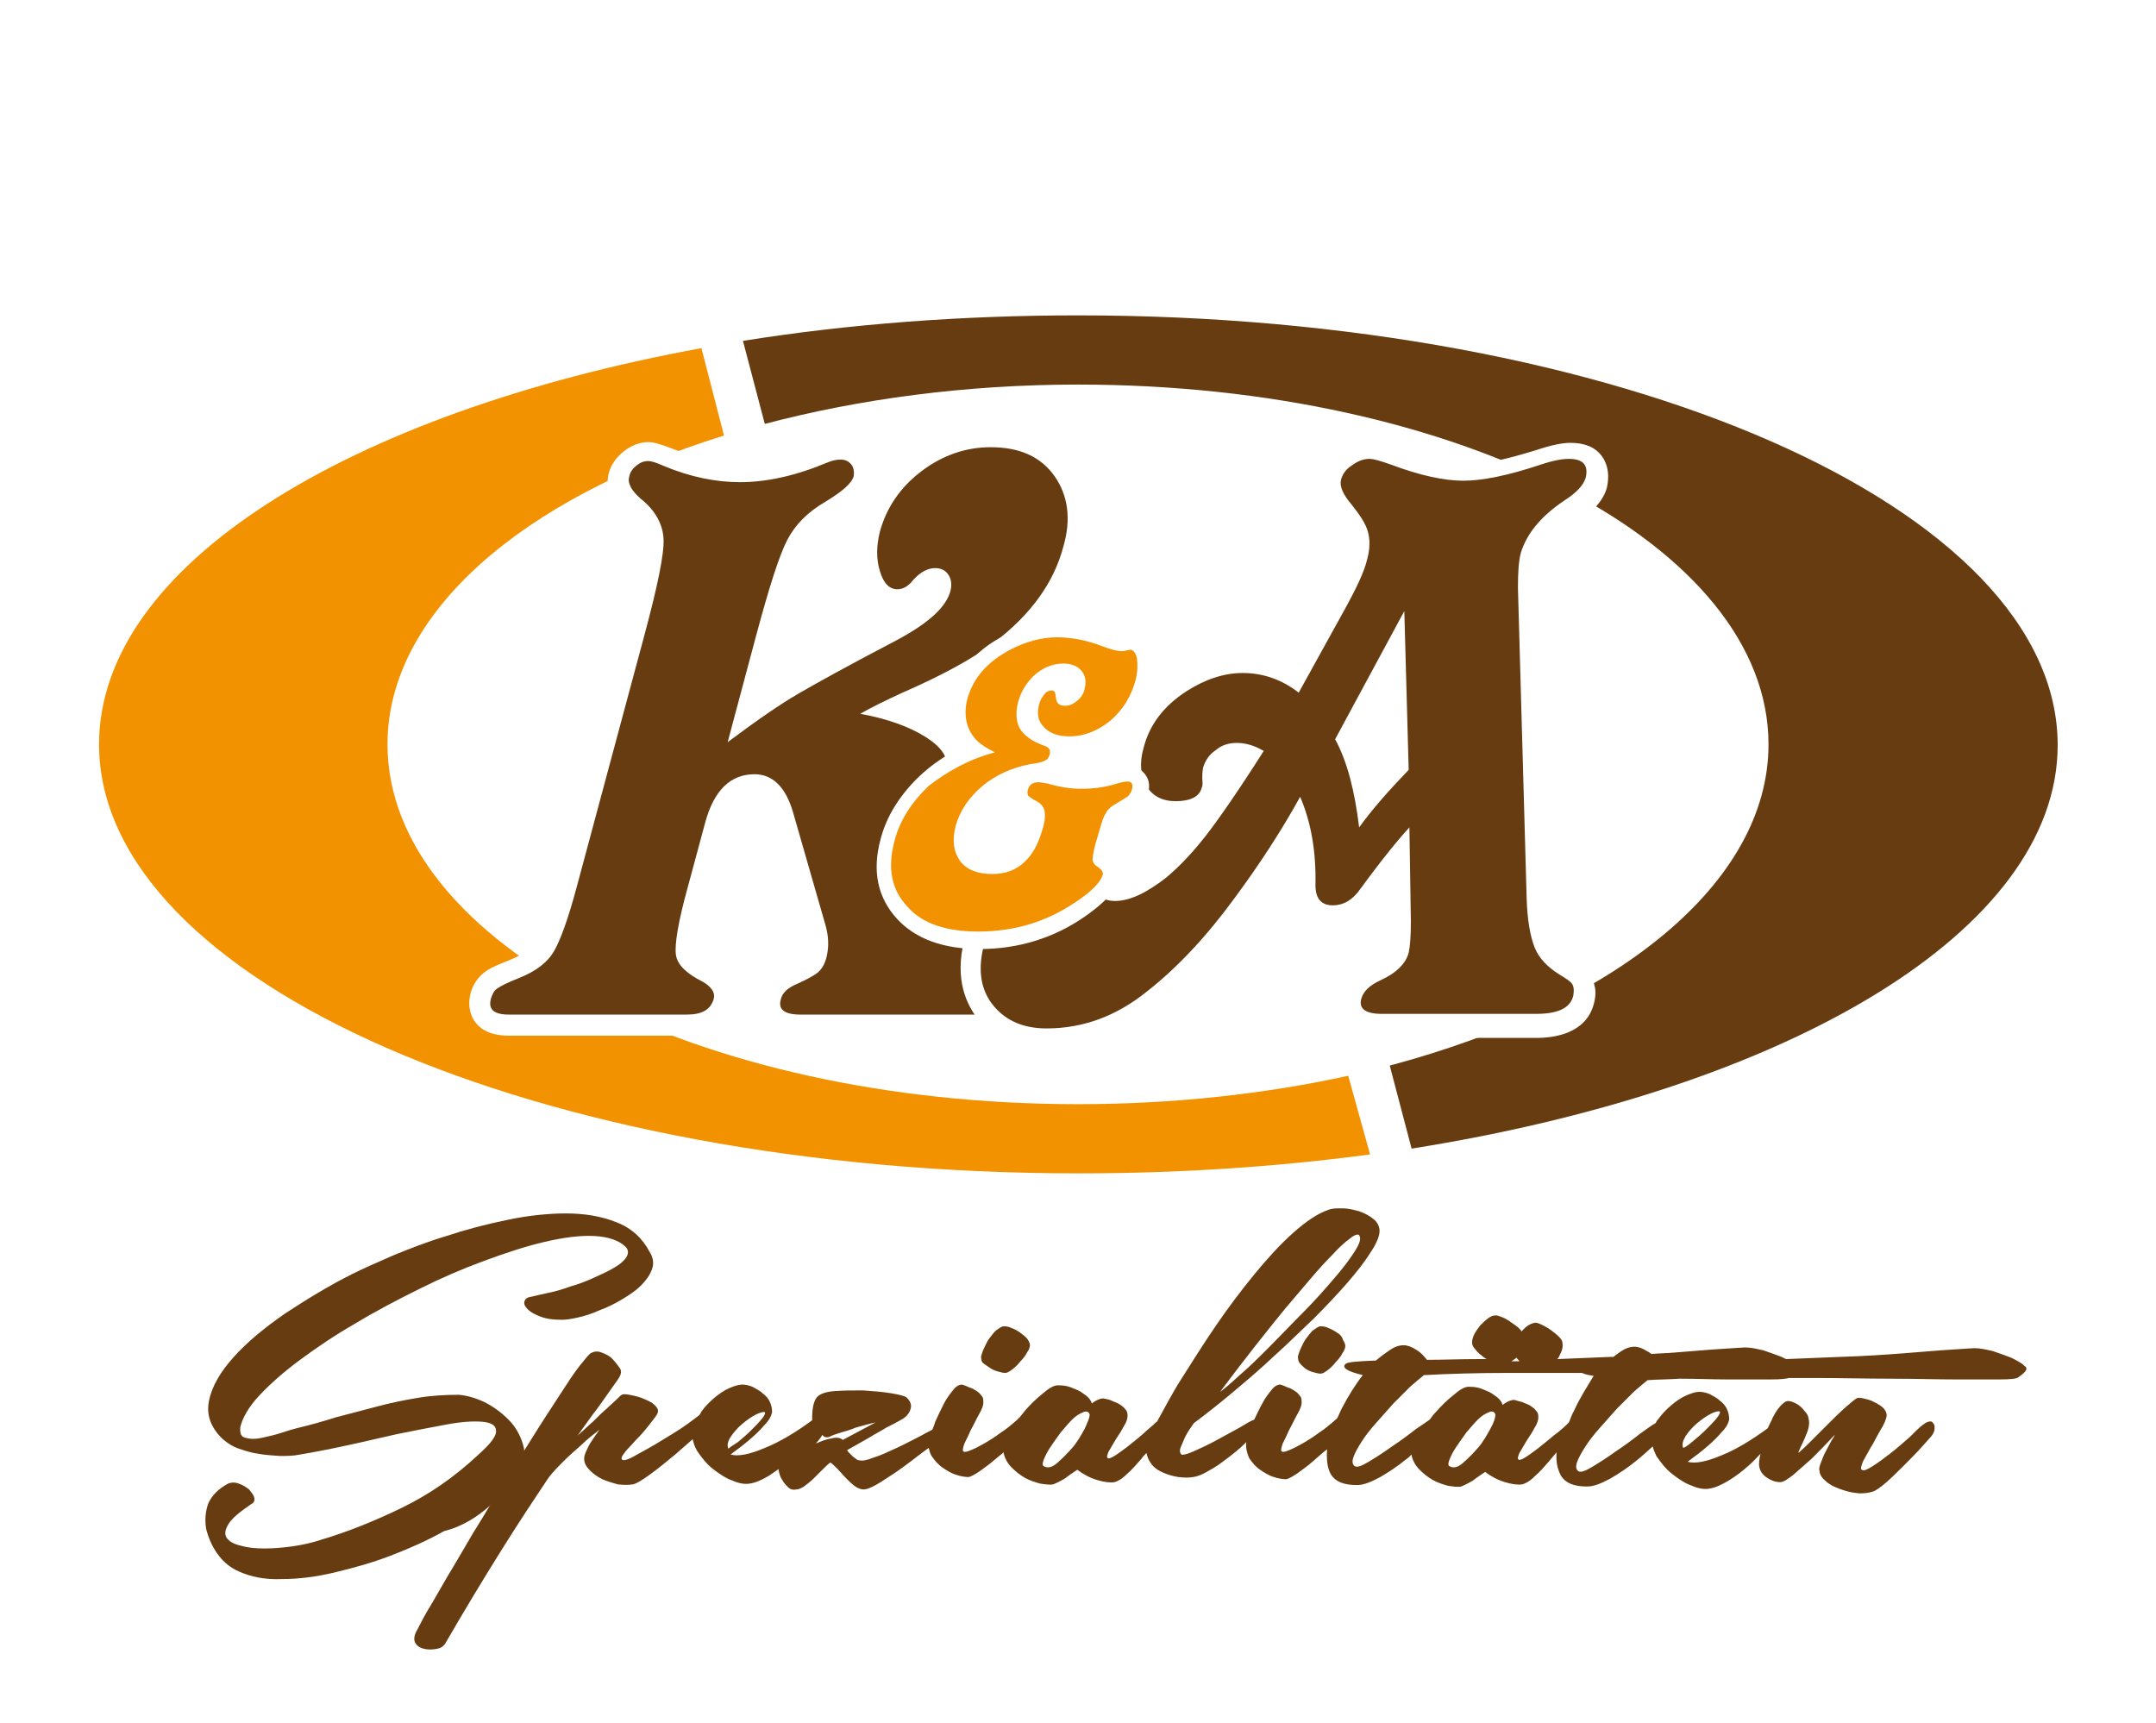
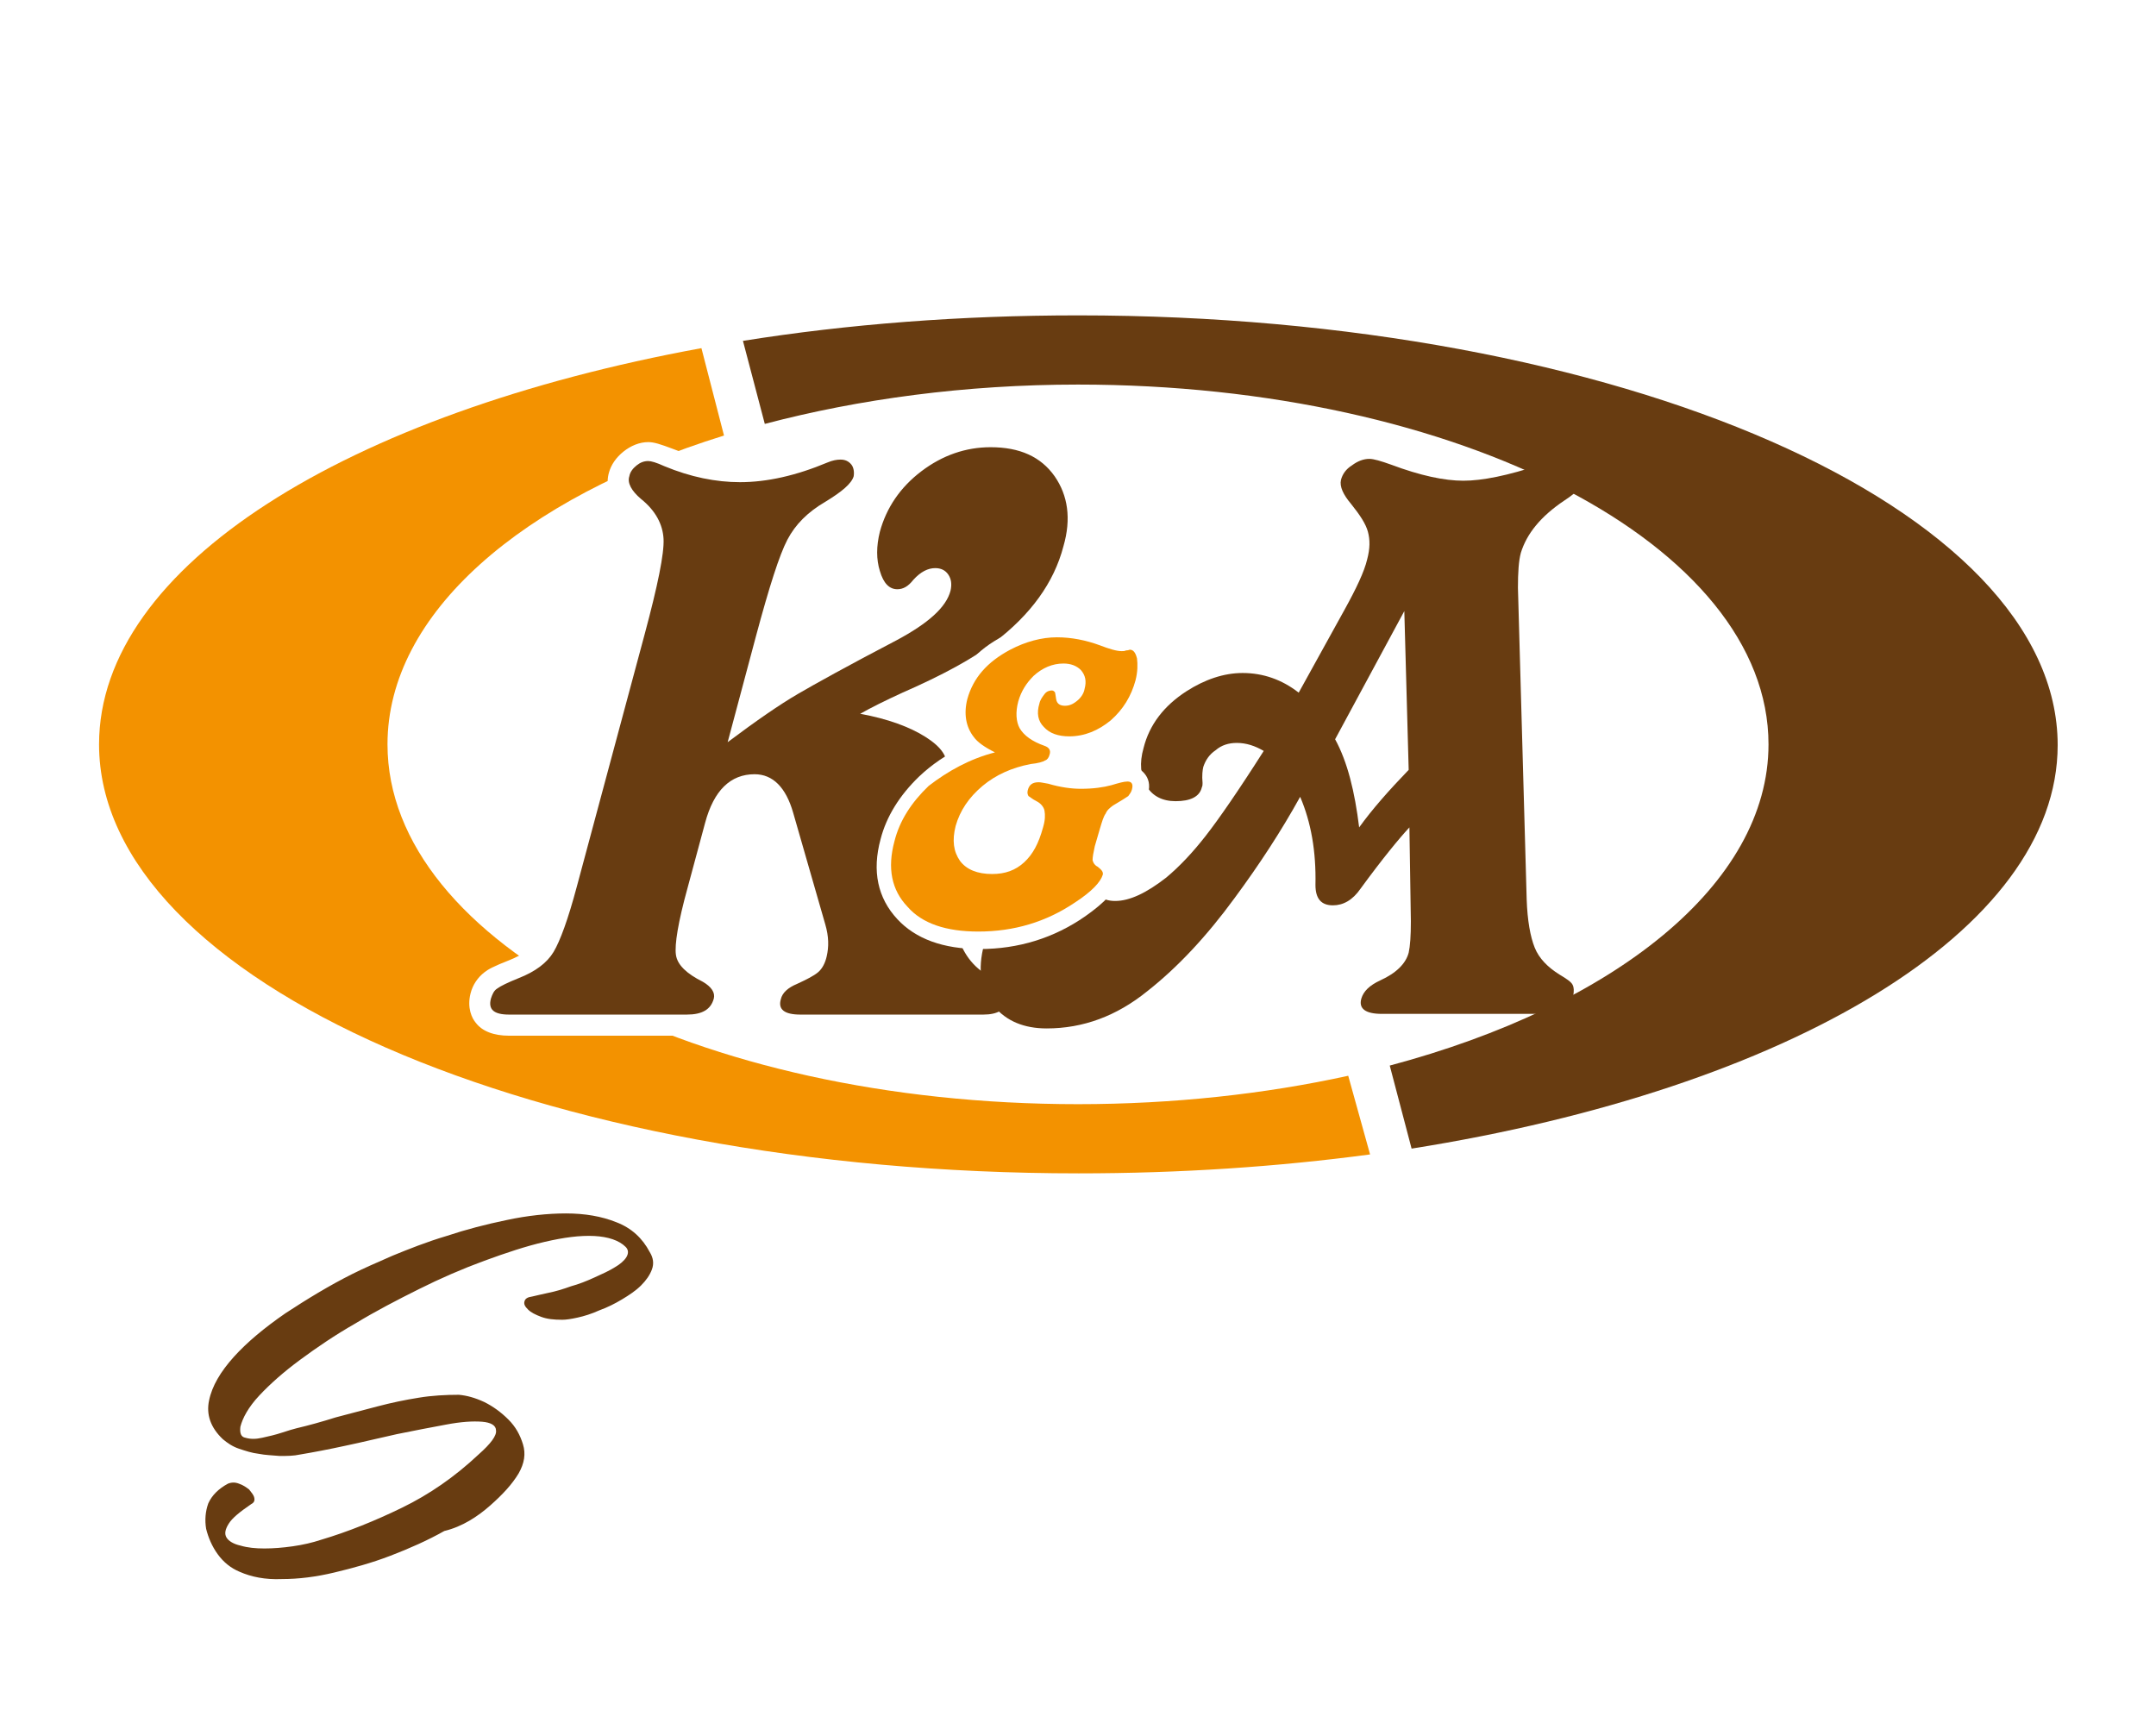
<svg xmlns="http://www.w3.org/2000/svg" version="1.1" id="Ebene_1" x="0px" y="0px" viewBox="0 0 296 236.6" style="enable-background:new 0 0 296 236.6;" xml:space="preserve">
  <style type="text/css">
	.st0{fill:#FFFFFF;}
	.st1{fill:#683C11;}
	.st2{fill:#F39200;}
</style>
-   <rect class="st0" width="296" height="236.6" />
  <g>
    <path class="st1" d="M148,43.3c-16.1,0-31.6,1.2-46,3.5l3,11.4c12.9-3.4,27.5-5.4,43-5.4c52.4,0,94.8,22.1,94.8,49.4   c0,19.2-21.2,35.9-52,44.1l3,11.4c51.7-8.2,88.7-29.9,88.7-55.4C282.5,69.7,222.3,43.3,148,43.3" />
    <path class="st2" d="M185.1,147.7c-11.4,2.5-24,3.9-37.1,3.9c-52.4,0-94.8-22.1-94.8-49.4c0-18,18.5-33.8,46.2-42.4l-3.1-12   c-48.6,8.9-82.7,29.9-82.7,54.4c0,32.5,60.2,58.9,134.5,58.9c13.9,0,27.3-0.9,40-2.6L185.1,147.7z" />
-     <path class="st0" d="M109.8,142.2c-0.8,0-3.3,0-4.8-1.9c-0.5-0.6-1.2-1.9-0.7-3.8c0.3-1.2,1.3-2.9,3.9-4c1.4-0.6,1.9-1,2.1-1.1   c0.1-0.1,0.3-0.3,0.4-0.8c0.2-0.8,0.1-1.7-0.2-2.9l-4.4-15.3c-0.9-3.3-2.1-3.3-2.6-3.3c-0.8,0-2.8,0-4,4.6l-2.4,8.9   c-1.7,6.2-1.5,7.7-1.5,8c0,0.2,0.5,0.8,2.2,1.7l0.1,0c0.9,0.5,3.7,2.3,2.9,5.6c-0.3,1.3-1.7,4.3-6.5,4.3H69.9   c-2.1,0-3.7-0.6-4.6-1.8c-0.5-0.6-1.2-2-0.7-4c0.3-1.2,1-2.2,1.9-2.9c0.5-0.4,1.2-0.8,3.5-1.7c1.7-0.7,2.9-1.5,3.5-2.4   c0.4-0.7,1.4-2.7,2.9-8.2l9.3-34.6c2.3-8.5,2.6-11.4,2.5-12.3c0-1.2-0.7-2.3-2.1-3.4c-2.8-2.3-2.9-4.6-2.5-6c0.3-1.1,1-2.1,2-2.9   c1-0.8,2.2-1.3,3.4-1.3c0.8,0,1.7,0.3,3.3,0.9c3.3,1.3,6.4,2,9.3,2c3.3,0,7-0.8,10.9-2.5l0.1,0c1-0.4,1.9-0.6,2.8-0.6   c1.5,0,2.8,0.6,3.7,1.8c0.9,1.1,1.2,2.6,0.8,4c-0.5,1.8-2.1,3.4-5.2,5.2c-1.9,1.1-3.3,2.4-4.1,4.1c-0.7,1.3-1.9,4.6-4.1,12.6   l-1.9,7c1.3-0.9,2.4-1.6,3.4-2.2c2.4-1.5,6.9-3.9,13.7-7.5c1.2-0.7,2.2-1.3,3-1.8c-0.6,0.2-1.1,0.3-1.5,0.3c-1.1,0-3.9-0.4-5.1-4.5   c-0.6-2.1-0.6-4.5,0-6.9c1.1-3.9,3.3-7.2,6.7-9.8c3.4-2.6,7.2-3.9,11.2-3.9c4.9,0,8.6,1.8,11.1,5.2c2.4,3.3,2.9,7.3,1.7,12   c-1.5,5.6-5,10.6-10.5,14.7c-2.9,2.2-7,4.5-12.3,6.8c1,0.4,1.8,0.9,2.6,1.4c4.2,2.7,4.5,5.4,4,7.3c-0.2,0.9-0.8,1.9-1.7,2.9   c-0.5,0.6-0.8,1.2-1,1.8c-0.2,0.8-0.2,1.6,0.1,2.6l4.2,14.3c0.6,1.9,1.6,3.2,3.3,4.1l0.1,0c1.5,0.8,2.4,1.5,2.9,2.2   c0.8,1.1,1,2.5,0.6,3.9c-0.3,1.3-1.6,4.2-6.2,4.2H109.8z" />
+     <path class="st0" d="M109.8,142.2c-0.8,0-3.3,0-4.8-1.9c-0.5-0.6-1.2-1.9-0.7-3.8c0.3-1.2,1.3-2.9,3.9-4c1.4-0.6,1.9-1,2.1-1.1   c0.1-0.1,0.3-0.3,0.4-0.8c0.2-0.8,0.1-1.7-0.2-2.9l-4.4-15.3c-0.9-3.3-2.1-3.3-2.6-3.3c-0.8,0-2.8,0-4,4.6l-2.4,8.9   c-1.7,6.2-1.5,7.7-1.5,8c0,0.2,0.5,0.8,2.2,1.7l0.1,0c0.9,0.5,3.7,2.3,2.9,5.6c-0.3,1.3-1.7,4.3-6.5,4.3H69.9   c-2.1,0-3.7-0.6-4.6-1.8c-0.5-0.6-1.2-2-0.7-4c0.3-1.2,1-2.2,1.9-2.9c0.5-0.4,1.2-0.8,3.5-1.7c1.7-0.7,2.9-1.5,3.5-2.4   c0.4-0.7,1.4-2.7,2.9-8.2l9.3-34.6c2.3-8.5,2.6-11.4,2.5-12.3c0-1.2-0.7-2.3-2.1-3.4c-2.8-2.3-2.9-4.6-2.5-6c0.3-1.1,1-2.1,2-2.9   c1-0.8,2.2-1.3,3.4-1.3c0.8,0,1.7,0.3,3.3,0.9c3.3,1.3,6.4,2,9.3,2c3.3,0,7-0.8,10.9-2.5l0.1,0c1-0.4,1.9-0.6,2.8-0.6   c1.5,0,2.8,0.6,3.7,1.8c0.9,1.1,1.2,2.6,0.8,4c-1.9,1.1-3.3,2.4-4.1,4.1c-0.7,1.3-1.9,4.6-4.1,12.6   l-1.9,7c1.3-0.9,2.4-1.6,3.4-2.2c2.4-1.5,6.9-3.9,13.7-7.5c1.2-0.7,2.2-1.3,3-1.8c-0.6,0.2-1.1,0.3-1.5,0.3c-1.1,0-3.9-0.4-5.1-4.5   c-0.6-2.1-0.6-4.5,0-6.9c1.1-3.9,3.3-7.2,6.7-9.8c3.4-2.6,7.2-3.9,11.2-3.9c4.9,0,8.6,1.8,11.1,5.2c2.4,3.3,2.9,7.3,1.7,12   c-1.5,5.6-5,10.6-10.5,14.7c-2.9,2.2-7,4.5-12.3,6.8c1,0.4,1.8,0.9,2.6,1.4c4.2,2.7,4.5,5.4,4,7.3c-0.2,0.9-0.8,1.9-1.7,2.9   c-0.5,0.6-0.8,1.2-1,1.8c-0.2,0.8-0.2,1.6,0.1,2.6l4.2,14.3c0.6,1.9,1.6,3.2,3.3,4.1l0.1,0c1.5,0.8,2.4,1.5,2.9,2.2   c0.8,1.1,1,2.5,0.6,3.9c-0.3,1.3-1.6,4.2-6.2,4.2H109.8z" />
    <path class="st1" d="M118.1,98c3.8,0.7,6.8,1.8,9,3.2c2.2,1.4,3.1,2.8,2.8,4.2c-0.1,0.5-0.5,1.1-1.2,1.8c-0.8,0.9-1.3,1.9-1.5,2.9   c-0.3,1.3-0.3,2.6,0.1,4.1l4.2,14.3c0.8,2.7,2.4,4.6,4.8,5.8c1,0.6,1.7,1,2,1.4c0.3,0.4,0.3,0.9,0.2,1.5c-0.4,1.4-1.5,2.1-3.5,2.1   h-25.1c-2.2,0-3.1-0.7-2.7-2.1c0.2-0.9,1-1.6,2.2-2.1c1.3-0.6,2.3-1.1,2.9-1.6c0.6-0.5,1-1.3,1.2-2.2c0.3-1.3,0.3-2.7-0.2-4.4   l-4.4-15.3c-1-3.5-2.8-5.3-5.3-5.3c-3.3,0-5.6,2.2-6.8,6.7l-2.4,8.9c-1.3,4.7-1.8,7.8-1.6,9.2c0.2,1.4,1.5,2.6,3.7,3.7   c1.2,0.7,1.7,1.5,1.5,2.3c-0.4,1.5-1.6,2.2-3.7,2.2H69.9c-2.1,0-2.9-0.7-2.5-2.2c0.2-0.6,0.4-1.1,0.9-1.4c0.4-0.3,1.4-0.8,2.9-1.4   c2.3-0.9,3.9-2.1,4.8-3.6c0.9-1.5,2-4.5,3.2-9l9.3-34.6c1.8-6.7,2.7-11.1,2.6-13.1c-0.1-2-1.1-3.9-3.1-5.5   c-1.3-1.1-1.9-2.2-1.6-3.1c0.1-0.6,0.5-1.1,1-1.5c0.5-0.4,1-0.6,1.6-0.6c0.4,0,1.1,0.2,2.2,0.7c3.6,1.5,7.1,2.2,10.4,2.2   c3.7,0,7.7-0.9,12-2.7c0.7-0.3,1.3-0.4,1.8-0.4c0.6,0,1.1,0.2,1.5,0.7c0.3,0.4,0.4,1,0.3,1.6c-0.3,1-1.6,2.1-3.9,3.5   c-2.4,1.4-4.1,3.1-5.2,5.2c-1.1,2.1-2.5,6.5-4.3,13.2l-3.9,14.6c4-3,7.2-5.2,9.6-6.6c2.4-1.4,6.9-3.9,13.6-7.4   c4.3-2.3,6.8-4.5,7.4-6.8c0.2-0.9,0.1-1.6-0.3-2.2c-0.4-0.6-1-0.9-1.8-0.9c-1,0-2,0.5-3,1.6c-0.7,0.9-1.4,1.3-2.2,1.3   c-1.1,0-1.9-0.8-2.4-2.5c-0.5-1.6-0.5-3.4,0-5.4c0.9-3.3,2.8-6.1,5.7-8.3c2.9-2.2,6.1-3.3,9.5-3.3c4,0,6.9,1.3,8.8,4   c1.8,2.6,2.3,5.8,1.2,9.6c-1.3,5-4.5,9.4-9.5,13.2c-2.9,2.2-7.1,4.5-12.6,6.9C121.5,96.2,119.5,97.2,118.1,98" />
-     <path class="st0" d="M143.8,144.1c-4,0-7.1-1.3-9.4-4c-1.7-2.1-3.4-5.6-2-11.1c1-3.6,2.9-6.6,5.8-9.1c3-2.6,6.2-3.8,9.5-3.8   c1.2,0,2.6,0.1,3.7,1.1c1.1,1,1.4,2.5,1.4,3.5c0,0.1,0,0.2,0,0.3c0.1,0,0.2,0,0.3,0c0.7,0,2.4-0.3,5.2-2.6c1.6-1.3,3.3-3.1,5-5.2   c0.1-0.2,0.3-0.3,0.4-0.5c-0.7,0.2-1.4,0.3-2.3,0.3c-2.8,0-5.1-1.2-6.4-3.5c-1.2-2.1-1.5-4.6-0.7-7.4c1-3.8,3.4-7,7.1-9.4   c2.9-1.9,6.1-2.9,9.3-2.9c2.4,0,4.6,0.5,6.7,1.6l4.9-8.7c1.9-3.4,2.6-5.2,2.9-6.2c0.2-0.9,0.3-1.7,0.1-2.2   c-0.1-0.4-0.5-1.3-1.7-2.8c-0.6-0.8-2.6-3.1-1.9-5.8c0.4-1.4,1.2-2.6,2.5-3.6c1.3-1,2.7-1.4,4.1-1.4c1,0,2.2,0.3,4,1   c3.7,1.4,6.7,2.1,8.9,2.1c2.3,0,5.5-0.7,9.7-2c2.1-0.7,3.6-1,4.7-1c2,0,3.4,0.6,4.3,1.8c0.6,0.8,1.2,2.2,0.7,4.4   c-0.5,1.7-1.8,3.2-4.1,4.7c-2.6,1.7-4.2,3.6-4.8,5.6c-0.2,0.6-0.3,1.7-0.3,4l1.2,42.7c0.1,3.2,0.6,4.8,0.9,5.6   c0.4,0.9,1.1,1.7,2.2,2.3c1.5,0.8,2.3,1.6,2.8,2.4c0.6,1,0.7,2.2,0.3,3.6c-1.1,4-5.4,4.6-7.8,4.6h-21.2c-0.9,0-3.4,0-4.9-1.9   c-0.8-1-1-2.4-0.7-3.8c0.5-1.8,1.9-3.3,4.2-4.3c1.3-0.6,2.2-1.3,2.3-2c0.1-0.3,0.2-1.2,0.2-3.5l-0.1-5.4c-0.6,0.7-1.1,1.5-1.8,2.4   c-2.1,2.9-4.4,3.5-6,3.5c-1.9,0-3.1-0.8-3.7-1.4c-1-1-1.5-2.4-1.5-4.2c0-1.7-0.1-3.3-0.3-4.8c-1.8,2.8-3.7,5.6-5.7,8.3   c-3.9,5.4-8.2,9.9-12.5,13.3C154.6,142.2,149.4,144.1,143.8,144.1 M186.4,101.6c0.7,1.6,1.3,3.4,1.8,5.4c0.7-0.8,1.4-1.6,2.2-2.4   l-0.2-9.9L186.4,101.6z M168.9,105.1c-0.1,0.1-0.2,0.1-0.3,0.2c-0.4,0.3-0.6,0.6-0.6,0.8c0,0,0,0.1,0,0.5   C168.3,106.2,168.6,105.7,168.9,105.1" />
    <path class="st1" d="M193.5,113.6c-1.4,1.5-3.7,4.3-6.7,8.4c-1.1,1.6-2.4,2.3-3.8,2.3c-1.6,0-2.4-0.9-2.4-2.8   c0.1-4.6-0.6-8.6-2.1-12.1c-2.6,4.7-5.6,9.3-9,13.9c-3.8,5.2-7.8,9.5-12,12.8c-4.2,3.4-8.8,5.1-13.8,5.1c-3.1,0-5.5-1-7.2-3   c-1.9-2.2-2.3-5.1-1.4-8.5c0.8-3,2.4-5.6,4.9-7.7c2.4-2.1,5-3.2,7.7-3.2c0.9,0,1.5,0.1,1.8,0.4c0.3,0.2,0.4,0.8,0.5,1.6   c0.2,1.9,1.2,2.9,3.1,2.9c2,0,4.3-1.1,7-3.2c1.8-1.5,3.6-3.4,5.4-5.7c1.8-2.3,4.5-6.2,8-11.7c-1.2-0.7-2.4-1.1-3.7-1.1   c-1.1,0-2.1,0.3-2.9,1c-0.9,0.6-1.4,1.4-1.7,2.3c-0.1,0.4-0.2,1.2-0.1,2.2c0,0.2,0,0.4-0.1,0.6c-0.3,1.3-1.6,1.9-3.6,1.9   c-1.8,0-3.2-0.7-4-2.1c-0.8-1.4-1-3.1-0.4-5.2c0.8-3.2,2.8-5.8,5.9-7.8c2.5-1.6,5.1-2.5,7.7-2.5c2.8,0,5.4,0.9,7.7,2.7l6.3-11.4   c1.6-2.9,2.7-5.2,3.1-6.9c0.4-1.5,0.4-2.7,0.1-3.8c-0.3-1.1-1.1-2.3-2.3-3.8c-1.1-1.3-1.6-2.4-1.4-3.3c0.2-0.8,0.7-1.5,1.5-2   c0.8-0.6,1.6-0.9,2.4-0.9c0.6,0,1.6,0.3,3,0.8c4,1.5,7.3,2.2,9.9,2.2c2.6,0,6.1-0.7,10.6-2.2c1.8-0.6,3-0.8,3.9-0.8   c2,0,2.7,0.9,2.3,2.6c-0.3,1-1.2,2-2.9,3.1c-3.3,2.2-5.2,4.6-6,7.2c-0.3,1.1-0.4,2.7-0.4,4.8l1.2,42.8c0.1,2.9,0.5,5.1,1.1,6.6   c0.6,1.5,1.8,2.7,3.4,3.7c1,0.6,1.6,1,1.8,1.4c0.2,0.4,0.2,0.8,0.1,1.5c-0.4,1.7-2.1,2.5-5.1,2.5h-21.2c-2.2,0-3.2-0.7-2.8-2.1   c0.3-1,1.1-1.8,2.6-2.5c2.2-1,3.5-2.3,3.9-3.8c0.2-0.9,0.3-2.3,0.3-4.3L193.5,113.6z M192.8,83.9l-9.5,17.6   c1.7,3.1,2.7,7.2,3.3,12.1c1.8-2.5,4.1-5.1,6.8-7.9L192.8,83.9z" />
    <path class="st0" d="M134.5,130.3c-5,0-8.8-1.4-11.3-4.1c-2.7-2.9-3.5-6.6-2.3-11c0.8-3.1,2.6-6,5.3-8.6c1.7-1.6,3.7-3,5.9-4   c0,0-0.1-0.1-0.1-0.1c-1.1-1.4-2.2-3.7-1.2-7.1c0.9-3.5,3.3-6.2,7-8.1c2.4-1.3,4.9-1.9,7.4-1.9c2.3,0,4.5,0.4,6.7,1.3   c1.5,0.6,2.1,0.6,2.2,0.6c0,0,0.1,0,0.1,0l0.1,0l0.1,0c0.4-0.1,0.6-0.1,0.8-0.1c1.2,0,2.7,0.8,3.1,3c0.2,1.2,0.1,2.4-0.3,3.9   c-0.7,2.6-2.1,4.8-4.1,6.6c-2.1,1.8-4.4,2.7-7.1,2.7c-0.1,0-0.3,0-0.4,0c0,0.2,0,0.5-0.1,0.7c-0.2,0.6-0.5,1.2-1,1.6   c1.2,0.3,2.3,0.4,3.2,0.4c1.5,0,2.7-0.1,3.6-0.4c1.2-0.4,2.1-0.5,2.8-0.5c1.3,0,2,0.7,2.3,1.1c0.4,0.5,0.8,1.4,0.4,2.7   c-0.2,0.8-0.6,1.5-1.2,2c-0.2,0.2-0.7,0.5-2.3,1.5c-0.1,0.1-0.2,0.2-0.3,0.3c-0.1,0.1-0.3,0.5-0.6,1.6l-0.7,2.4   c-0.1,0.3-0.1,0.5-0.2,0.7c1.6,1.2,1.4,2.6,1.3,3.2c-0.4,1.6-1.9,3.2-4.6,5.1C144.7,128.8,139.8,130.3,134.5,130.3 M139.2,108   c-1,0.4-2,1-2.8,1.7c-1.5,1.3-2.5,2.7-3,4.4c-0.5,1.9,0,2.7,0.2,2.9c0.2,0.2,0.7,1,2.7,1c1.2,0,2.2-0.3,2.9-1c0.8-0.8,1.5-2,2-3.7   c0.2-0.6,0.2-1,0.2-1.1c0,0,0,0-0.1-0.1c-0.9-0.5-1.4-0.9-1.7-1.3c-0.3-0.4-0.8-1.3-0.4-2.6C139.2,108,139.2,108,139.2,108    M146.3,93.4c0.2,0.2,0.4,0.5,0.6,0.7c0,0,0,0,0,0.1c0,0,0,0,0,0c0.1-0.4,0-0.5,0-0.5C146.8,93.6,146.7,93.4,146.3,93.4" />
    <path class="st2" d="M136.6,103.3c-1.4-0.7-2.4-1.4-2.9-2.1c-1.1-1.4-1.4-3.2-0.9-5.2c0.8-2.9,2.7-5.1,5.9-6.8   c2.1-1.1,4.3-1.7,6.4-1.7c2,0,4,0.4,5.9,1.1c1.3,0.5,2.3,0.8,3,0.8c0.2,0,0.4,0,0.6-0.1c0.3,0,0.5-0.1,0.5-0.1c0.5,0,0.8,0.4,1,1.2   c0.1,0.8,0.1,1.8-0.2,3c-0.6,2.2-1.7,4-3.4,5.5c-1.7,1.4-3.6,2.2-5.7,2.2c-1.5,0-2.7-0.4-3.5-1.3c-0.8-0.8-1-1.9-0.6-3.2   c0.1-0.5,0.4-0.9,0.7-1.3c0.3-0.4,0.7-0.5,1-0.5c0.2,0,0.3,0.1,0.4,0.2c0.1,0.1,0.1,0.5,0.2,1c0.1,0.6,0.5,0.9,1.2,0.9   c0.6,0,1.1-0.2,1.7-0.7c0.5-0.4,0.9-1,1-1.6c0.3-1.1,0.1-1.9-0.5-2.6c-0.6-0.6-1.4-0.9-2.4-0.9c-1.5,0-2.9,0.6-4.1,1.7   c-1,1-1.7,2.1-2.1,3.5c-0.4,1.5-0.3,2.8,0.2,3.7c0.6,1,1.7,1.8,3.4,2.4c0.6,0.2,0.9,0.6,0.7,1.2c-0.1,0.4-0.3,0.7-0.6,0.8   c-0.3,0.2-1,0.4-2,0.5c-2.6,0.5-4.8,1.5-6.6,3c-1.9,1.6-3.1,3.4-3.7,5.5c-0.5,2-0.3,3.5,0.6,4.8c0.9,1.2,2.4,1.8,4.4,1.8   c1.8,0,3.2-0.5,4.4-1.6c1.2-1.1,2-2.6,2.6-4.8c0.3-1,0.3-1.7,0.2-2.3c-0.1-0.5-0.5-1-1.1-1.3c-0.6-0.3-0.9-0.6-1.1-0.7   c-0.1-0.2-0.2-0.4-0.1-0.8c0.2-0.8,0.7-1.1,1.5-1.1c0.3,0,0.7,0.1,1.3,0.2c1.7,0.5,3.2,0.7,4.5,0.7c1.7,0,3.1-0.2,4.2-0.5   c1-0.3,1.7-0.5,2.2-0.5c0.6,0,0.8,0.4,0.6,1.1c-0.1,0.4-0.3,0.6-0.5,0.9c-0.3,0.2-0.9,0.6-2.1,1.3c-0.4,0.3-0.8,0.6-1,1.1   c-0.3,0.4-0.5,1.1-0.8,2.1l-0.7,2.4c-0.2,0.9-0.3,1.5-0.3,1.9c0.1,0.4,0.3,0.7,0.7,0.9c0.5,0.4,0.8,0.7,0.7,1.1   c-0.3,1-1.5,2.3-3.8,3.8c-4,2.7-8.4,4-13.3,4c-4.4,0-7.7-1.1-9.7-3.4c-2.2-2.3-2.8-5.3-1.8-9c0.7-2.8,2.3-5.3,4.7-7.6   C130.1,105.9,133.1,104.2,136.6,103.3" />
    <path class="st1" d="M67.3,206.7c1.7-1.5,3-2.9,3.9-4.4c0.8-1.4,1-2.7,0.6-4c-0.4-1.3-1-2.4-2-3.4c-1-1-2.1-1.8-3.3-2.4   c-1.3-0.6-2.4-0.9-3.5-1c-1.8,0-3.7,0.1-5.5,0.4c-1.9,0.3-3.8,0.7-5.7,1.2c-1.9,0.5-3.8,1-5.7,1.5c-1.9,0.6-3.7,1.1-5.4,1.5   c-0.4,0.1-1.1,0.3-2,0.6c-0.9,0.3-1.8,0.5-2.7,0.7c-0.9,0.2-1.6,0.2-2.3,0c-0.6-0.1-0.8-0.6-0.7-1.5c0.3-1.2,1.1-2.7,2.6-4.3   c1.5-1.6,3.3-3.2,5.6-4.9c2.3-1.7,4.8-3.4,7.6-5c2.8-1.7,5.7-3.2,8.7-4.7c3-1.5,6-2.8,9-3.9c3-1.1,5.7-2,8.3-2.6   c2.6-0.6,4.8-0.9,6.8-0.8c1.9,0.1,3.4,0.6,4.3,1.5c0.4,0.4,0.4,0.9,0.1,1.4c-0.3,0.5-0.9,1-1.6,1.4c-0.8,0.5-1.7,0.9-2.8,1.4   c-1.1,0.5-2.1,0.9-3.2,1.2c-1.1,0.4-2.1,0.7-3.1,0.9c-1,0.2-1.7,0.4-2.2,0.5c-0.7,0.1-1,0.3-1.1,0.7c-0.1,0.4,0.1,0.7,0.5,1.1   c0.4,0.4,1,0.7,1.8,1c0.8,0.3,1.7,0.4,2.9,0.4c0.5,0,1.2-0.1,2.1-0.3c0.9-0.2,1.9-0.5,3-1c1.1-0.4,2.1-0.9,3.1-1.5   c1-0.6,1.9-1.2,2.6-1.9c0.7-0.7,1.2-1.4,1.5-2.2c0.3-0.8,0.2-1.6-0.3-2.4c-1-1.9-2.5-3.3-4.6-4.1c-2-0.8-4.3-1.2-6.9-1.2   c-2.5,0-5.3,0.3-8.1,0.9c-2.9,0.6-5.6,1.3-8.3,2.2c-2.7,0.8-5.2,1.8-7.4,2.7c-2.3,1-4.1,1.8-5.5,2.5c-3.2,1.6-6.3,3.5-9.2,5.4   c-2.9,2-5.3,4-7.1,6c-1.8,2-3,4-3.4,6c-0.4,1.9,0.2,3.7,1.9,5.3c0.6,0.5,1.3,1,2.2,1.3c0.9,0.3,1.8,0.6,2.7,0.7   c1,0.2,1.9,0.2,2.9,0.3c1,0,1.9,0,2.8-0.2c1.8-0.3,3.9-0.7,6.2-1.2c2.4-0.5,4.8-1.1,7.1-1.6c2.4-0.5,4.6-0.9,6.7-1.3   c2.1-0.4,3.7-0.5,5-0.4c1.2,0.1,1.9,0.5,1.9,1.2c0.1,0.7-0.7,1.8-2.4,3.3c-3.3,3.1-6.8,5.5-10.5,7.3c-3.7,1.8-7.4,3.3-11.1,4.4   c-1.2,0.4-2.5,0.7-3.9,0.9c-1.4,0.2-2.7,0.3-3.9,0.3c-1.2,0-2.3-0.1-3.3-0.4c-0.9-0.2-1.6-0.6-1.9-1.1c-0.3-0.5-0.2-1.1,0.3-1.9   c0.5-0.8,1.5-1.6,3.1-2.7c0.4-0.2,0.5-0.5,0.4-0.9c-0.1-0.4-0.4-0.7-0.7-1.1c-0.4-0.3-0.8-0.6-1.4-0.8c-0.5-0.2-1-0.2-1.5,0   c-1.3,0.7-2.2,1.6-2.7,2.7c-0.4,1.1-0.5,2.3-0.3,3.5c0.3,1.2,0.8,2.4,1.6,3.5c0.8,1.1,1.8,1.9,3,2.4c1.6,0.7,3.5,1.1,5.8,1   c2.3,0,4.7-0.3,7.2-0.9c2.5-0.6,5.1-1.3,7.7-2.3c2.6-1,5.1-2.1,7.4-3.4C63.5,209.6,65.6,208.2,67.3,206.7" />
-     <path class="st1" d="M135.9,187.8c0.3,0.2,0.7,0.4,1.1,0.5c0.4,0.1,0.7,0.2,1,0.2c0.3,0,0.6-0.2,1-0.5c0.4-0.3,0.8-0.7,1.1-1.1   c0.4-0.4,0.7-0.8,0.9-1.2c0.3-0.4,0.4-0.8,0.4-1c0-0.2-0.1-0.5-0.3-0.8c-0.2-0.3-0.6-0.6-1-0.9c-0.4-0.3-0.8-0.5-1.3-0.7   c-0.4-0.2-0.8-0.2-1.1-0.2c-0.3,0.1-0.6,0.3-1,0.6c-0.3,0.3-0.6,0.7-0.9,1.1c-0.3,0.4-0.5,0.9-0.7,1.3c-0.2,0.4-0.3,0.8-0.4,1.1   c0,0.3,0,0.6,0.2,0.9C135.3,187.4,135.6,187.6,135.9,187.8" />
-     <path class="st1" d="M183.6,183c-0.4-0.3-0.8-0.5-1.3-0.7c-0.4-0.2-0.8-0.2-1.1-0.2c-0.3,0.1-0.6,0.3-1,0.6   c-0.3,0.3-0.6,0.7-0.9,1.1c-0.3,0.4-0.5,0.9-0.7,1.3c-0.2,0.4-0.3,0.8-0.4,1.1c0,0.3,0,0.6,0.2,0.9c0.2,0.3,0.5,0.5,0.8,0.8   c0.3,0.2,0.7,0.4,1.1,0.5c0.4,0.1,0.7,0.2,1,0.2c0.3,0,0.6-0.2,1-0.5c0.4-0.3,0.8-0.7,1.1-1.1c0.4-0.4,0.7-0.8,0.9-1.2   c0.3-0.4,0.4-0.8,0.4-1c0-0.2-0.1-0.5-0.3-0.8C184.3,183.6,184,183.2,183.6,183" />
-     <path class="st1" d="M277.9,187.5c-0.4-0.4-1-0.7-1.8-1.1c-0.8-0.3-1.6-0.6-2.5-0.9c-0.9-0.2-1.7-0.4-2.5-0.4   c-0.4,0-1.5,0.1-3.2,0.2c-1.7,0.1-3.9,0.3-6.5,0.5c-2.6,0.2-5.5,0.4-8.8,0.5c-2.4,0.1-4.9,0.2-7.4,0.3c-0.2-0.1-0.4-0.2-0.6-0.3   c-0.8-0.3-1.6-0.6-2.5-0.9c-0.9-0.2-1.7-0.4-2.5-0.4c-0.4,0-1.5,0.1-3.2,0.2c-1.7,0.1-3.9,0.3-6.5,0.5c-1,0.1-2.1,0.1-3.2,0.2   c-0.2-0.2-0.4-0.3-0.6-0.4c-0.6-0.4-1.2-0.6-1.7-0.6c-0.6,0-1.2,0.2-1.8,0.6c-0.3,0.2-0.7,0.5-1.1,0.8c-0.1,0-0.2,0-0.4,0   c-2.4,0.1-4.8,0.2-7.3,0.3c0.2-0.2,0.3-0.4,0.4-0.7c0.3-0.5,0.4-1.1,0.3-1.6c0-0.2-0.2-0.5-0.5-0.8c-0.3-0.3-0.7-0.6-1.1-0.9   c-0.4-0.3-0.8-0.5-1.2-0.7c-0.4-0.2-0.7-0.3-0.9-0.3c-0.7,0.1-1.3,0.5-1.9,1.2c-0.2-0.3-0.4-0.5-0.8-0.8c-0.3-0.2-0.7-0.5-1-0.7   c-0.3-0.2-0.7-0.4-1-0.5c-0.3-0.1-0.5-0.2-0.7-0.2c-0.4,0-0.7,0.1-1.1,0.4c-0.4,0.3-0.7,0.6-1.1,1c-0.3,0.4-0.6,0.8-0.8,1.2   c-0.2,0.4-0.3,0.8-0.3,1.1c0,0.3,0.1,0.6,0.4,0.9c0.2,0.3,0.5,0.6,0.9,0.9c0.2,0.2,0.5,0.4,0.7,0.5c-0.3,0-0.7,0-1,0   c-2.6,0-5,0.1-7.2,0.1c-0.4-0.5-0.8-1-1.5-1.4c-0.6-0.4-1.2-0.6-1.7-0.6c-0.6,0-1.2,0.2-1.8,0.6c-0.6,0.4-1.3,0.9-2,1.5   c-2.6,0.1-4,0.2-4.2,0.5c-0.5,0.5,0.3,1,2.4,1.5c-1.1,1.4-2,2.9-2.9,4.6c-0.2,0.4-0.4,0.9-0.6,1.3c0,0-0.1,0.1-0.1,0.1   c-0.8,0.7-1.6,1.4-2.4,1.9c-0.8,0.6-1.6,1.1-2.3,1.5c-0.7,0.4-1.3,0.7-1.8,0.9c-0.5,0.2-0.8,0.3-1,0.2c-0.2-0.1-0.1-0.5,0.1-1.1   c0.3-0.6,0.6-1.2,0.9-1.9c0.4-0.7,0.7-1.4,1.1-2.1c0.4-0.7,0.6-1.2,0.6-1.6c0-0.4,0-0.7-0.2-0.9c-0.2-0.3-0.4-0.5-0.7-0.7   c-0.3-0.2-0.6-0.4-1-0.5c-0.4-0.2-0.7-0.3-1-0.4c-0.4,0-0.8,0.2-1.2,0.7c-0.4,0.5-0.9,1.1-1.3,1.9c-0.4,0.7-0.7,1.4-1.1,2.2   c-0.5,0.2-1.2,0.6-2,1.1c-1.1,0.6-2.2,1.2-3.3,1.8c-1.1,0.6-2.2,1.1-3.1,1.5c-0.9,0.4-1.5,0.5-1.6,0.4c-0.2-0.2-0.3-0.5-0.1-1   c0.2-0.5,0.4-0.9,0.6-1.4c0.3-0.6,0.7-1.2,1.2-1.9c1.6-1.2,3.4-2.6,5.3-4.2c1.9-1.6,3.8-3.2,5.7-5c1.9-1.7,3.7-3.5,5.5-5.2   c1.7-1.7,3.3-3.4,4.6-4.9c1.3-1.5,2.4-2.9,3.2-4.2c0.8-1.2,1.2-2.2,1.2-2.9c0-0.6-0.3-1.2-0.8-1.6c-0.6-0.5-1.2-0.8-2-1.1   c-0.8-0.2-1.5-0.4-2.3-0.4c-0.8,0-1.4,0-1.9,0.2c-1.5,0.5-3.1,1.6-4.9,3.2c-1.8,1.6-3.6,3.6-5.4,5.8c-1.8,2.2-3.6,4.6-5.3,7.1   c-1.7,2.5-3.2,4.9-4.6,7.1c-1.4,2.2-2.4,4.2-3.3,5.8c0,0,0,0.1-0.1,0.1c-0.6,0.6-1.3,1.1-1.9,1.7c-0.8,0.7-1.6,1.3-2.2,1.8   c-0.7,0.5-1.2,0.9-1.7,1.2c-0.5,0.3-0.8,0.4-0.9,0.3c-0.2-0.1-0.1-0.4,0.1-0.9c0.3-0.5,0.6-1,1-1.7c0.4-0.6,0.8-1.2,1.1-1.8   c0.4-0.6,0.5-1.1,0.5-1.4c0-0.3,0-0.6-0.3-0.9c-0.2-0.3-0.5-0.5-0.8-0.7c-0.3-0.2-0.7-0.3-1.1-0.5s-0.8-0.2-1.1-0.3   c-0.4,0-1,0.2-1.6,0.7c-0.1-0.4-0.4-0.8-0.8-1.1c-0.4-0.3-0.8-0.6-1.3-0.8c-0.5-0.2-0.9-0.4-1.4-0.5c-0.5-0.1-0.9-0.1-1.2-0.1   c-0.5,0-1.2,0.4-2,1.1c-0.9,0.7-1.7,1.5-2.5,2.4c-0.2,0.3-0.5,0.6-0.7,0.9c-0.1,0.1-0.2,0.1-0.2,0.2c-0.8,0.7-1.6,1.4-2.4,1.9   c-0.8,0.6-1.6,1.1-2.3,1.5c-0.7,0.4-1.3,0.7-1.8,0.9c-0.5,0.2-0.8,0.3-1,0.2c-0.2-0.1-0.1-0.5,0.1-1.1c0.3-0.6,0.6-1.2,0.9-1.9   c0.4-0.7,0.7-1.4,1.1-2.1c0.4-0.7,0.6-1.2,0.6-1.6c0-0.4,0-0.7-0.2-0.9c-0.2-0.3-0.4-0.5-0.7-0.7c-0.3-0.2-0.6-0.4-1-0.5   c-0.4-0.2-0.7-0.3-1-0.4c-0.4,0-0.8,0.2-1.2,0.7c-0.4,0.5-0.9,1.1-1.3,1.9c-0.4,0.8-0.8,1.6-1.2,2.5c-0.1,0.4-0.3,0.8-0.4,1.1   c-0.4,0.2-1,0.5-1.7,0.9c-1,0.5-2.1,1.1-3.2,1.6c-1.1,0.5-2.1,1-3.1,1.3c-1,0.4-1.6,0.5-2,0.4c-0.2,0-0.4-0.1-0.6-0.3   c-0.2-0.1-0.4-0.3-0.6-0.5c-0.2-0.2-0.4-0.4-0.5-0.6c1.1-0.6,2.1-1.2,3-1.7c0.8-0.5,1.6-0.9,2.4-1.4c0.8-0.4,1.4-0.7,1.9-1   c0.8-0.4,1.2-0.9,1.4-1.5c0.2-0.6,0-1.1-0.5-1.6c-0.2-0.2-0.9-0.4-2.1-0.6c-1.2-0.2-2.5-0.3-3.9-0.4c-1.4,0-2.7,0-4,0.1   c-1.2,0.1-2,0.4-2.4,0.9c-0.2,0.3-0.4,0.7-0.5,1.4c-0.1,0.6-0.1,1.2-0.1,1.7c-2.3,1.7-4.5,3-6.5,3.8c-2.1,0.9-3.7,1.2-4.7,0.9   c1.1-0.8,2-1.5,2.8-2.2c0.7-0.6,1.4-1.3,1.9-1.9c0.6-0.6,0.9-1.2,1-1.7c0-0.5-0.1-1-0.3-1.4c-0.2-0.5-0.6-0.9-1-1.2   c-0.4-0.4-0.9-0.6-1.4-0.9c-0.5-0.2-1-0.3-1.4-0.3c-0.5,0-1.1,0.2-1.8,0.5c-0.7,0.3-1.4,0.8-2,1.3c-0.7,0.6-1.3,1.2-1.8,1.9   c-0.1,0.2-0.2,0.4-0.3,0.5c-0.4,0.3-0.9,0.7-1.6,1.2c-1.1,0.8-2.3,1.5-3.6,2.3c-1.3,0.8-2.4,1.4-3.5,2c-1,0.6-1.7,0.8-1.9,0.6   c-0.1-0.1-0.1-0.3,0.1-0.6c0.2-0.3,0.5-0.7,0.9-1.1c0.4-0.4,0.8-0.9,1.3-1.4c0.5-0.5,0.9-1,1.3-1.5c0.4-0.5,0.7-0.9,1-1.3   c0.3-0.4,0.4-0.7,0.3-1c-0.1-0.3-0.4-0.6-0.8-0.9c-0.5-0.3-1-0.5-1.5-0.7c-0.6-0.2-1.1-0.3-1.6-0.4c-0.5-0.1-0.9-0.1-1,0   c-0.1,0-0.3,0.2-0.7,0.6c-0.4,0.4-0.9,0.8-1.4,1.3c-0.6,0.5-1.2,1.1-1.9,1.8c-0.7,0.6-1.4,1.3-2.1,1.9c1.1-1.5,1.9-2.7,2.7-3.7   c0.7-1,1.3-1.8,1.7-2.4c0.4-0.6,0.8-1.1,1-1.4c0.2-0.3,0.4-0.6,0.5-0.9c0.1-0.3,0.1-0.6-0.2-1c-0.3-0.4-0.6-0.8-1-1.2   c-0.4-0.4-0.9-0.6-1.4-0.8c-0.5-0.2-1-0.2-1.5,0.1c-0.2,0.1-0.7,0.7-1.5,1.7c-0.8,1-1.7,2.4-2.8,4.1c-1.1,1.7-2.3,3.5-3.6,5.6   c-1.3,2.1-2.7,4.3-4.1,6.5c-1.4,2.2-2.7,4.5-4.1,6.7c-1.3,2.2-2.5,4.3-3.6,6.1c-1.1,1.9-2,3.5-2.8,4.8c-0.8,1.4-1.2,2.3-1.5,2.8   c-0.3,0.7-0.3,1.2,0,1.6c0.3,0.4,0.7,0.6,1.2,0.7c0.5,0.1,1,0.1,1.6,0c0.6-0.1,0.9-0.3,1.2-0.7c2.6-4.5,5.2-8.8,7.7-12.8   c2.5-4,4.7-7.3,6.5-10c0.6-0.8,1.3-1.5,2.1-2.3c0.8-0.8,1.6-1.5,2.3-2.1c0.8-0.8,1.7-1.5,2.6-2.2c-0.4,0.6-0.8,1.1-1.1,1.6   c-0.3,0.4-0.5,0.9-0.7,1.3c-0.2,0.4-0.3,0.8-0.3,1.1c0,0.6,0.3,1.1,0.8,1.6c0.5,0.5,1.1,0.9,1.7,1.2c0.7,0.3,1.4,0.5,2.1,0.7   c0.8,0.1,1.5,0.1,2.1,0c0.5-0.1,1.3-0.6,2.4-1.4c1.1-0.8,2.2-1.7,3.4-2.7c0.8-0.7,1.6-1.4,2.4-2.1c0.1,0.5,0.3,1.1,0.6,1.6   c0.6,0.9,1.3,1.8,2.2,2.5c0.9,0.7,1.8,1.3,2.7,1.6c0.9,0.4,1.7,0.5,2.3,0.4c0.8-0.1,1.7-0.5,2.7-1.1c0.4-0.3,0.9-0.6,1.3-0.9   c0,0.1,0,0.2,0,0.2c0.1,0.4,0.2,0.9,0.5,1.3c0.2,0.4,0.5,0.7,0.8,1c0.3,0.3,0.7,0.4,1.1,0.3c0.4,0,0.8-0.2,1.2-0.5   c0.4-0.3,0.8-0.6,1.2-1c0.4-0.4,0.8-0.8,1.2-1.2c0.4-0.4,0.8-0.8,1.1-1c0.3,0.2,0.6,0.5,1,0.9c0.4,0.4,0.7,0.8,1.1,1.2   c0.4,0.4,0.8,0.8,1.2,1.1c0.4,0.3,0.8,0.5,1.3,0.5c0.4,0,1.2-0.3,2.3-1c1.1-0.7,2.2-1.4,3.4-2.3c1.1-0.8,2.2-1.7,3.2-2.4   c0.1,0.4,0.2,0.8,0.4,1.1c0.4,0.6,0.9,1.2,1.5,1.6c0.6,0.4,1.2,0.8,1.9,1c0.6,0.2,1.2,0.3,1.7,0.3c0.4-0.1,0.9-0.4,1.5-0.8   c0.7-0.5,1.4-1,2.2-1.7c0.4-0.3,0.7-0.6,1.1-0.9c0,0.1,0,0.1,0,0.2c0.2,0.7,0.5,1.3,1.1,1.9c0.5,0.5,1.1,1,1.8,1.4   c0.7,0.4,1.4,0.6,2.1,0.8c0.7,0.1,1.3,0.2,1.8,0.1c0.5-0.2,1.1-0.5,1.6-0.8c0.5-0.4,1.1-0.8,1.7-1.2c0.8,0.6,1.7,1.1,2.7,1.4   c1,0.3,1.8,0.4,2.4,0.3c0.4-0.1,1-0.4,1.7-1.1c0.7-0.6,1.3-1.3,2-2.1c0.2-0.3,0.4-0.5,0.7-0.8c0.1,0.5,0.3,1,0.6,1.4   c0.4,0.6,1,1,1.7,1.3c0.7,0.3,1.4,0.5,2.1,0.6c0.8,0.1,1.4,0.1,2,0c0.7-0.1,1.4-0.4,2.2-0.9c0.8-0.4,1.6-1,2.4-1.6   c0.8-0.6,1.7-1.3,2.5-2.1c0.1-0.1,0.1-0.1,0.2-0.2c0,0,0,0,0,0c-0.1,0.8,0.1,1.5,0.4,2.2c0.4,0.6,0.9,1.2,1.5,1.6   c0.6,0.4,1.2,0.8,1.9,1c0.6,0.2,1.2,0.3,1.7,0.3c0.4-0.1,0.9-0.4,1.5-0.8c0.7-0.5,1.4-1,2.2-1.7c0.6-0.5,1.2-1.1,1.9-1.6   c-0.1,1.3,0,2.5,0.5,3.4c0.6,1,1.7,1.5,3.6,1.5c0.9,0,1.9-0.4,3.2-1.1c1.2-0.7,2.4-1.5,3.5-2.4c0.3-0.2,0.5-0.4,0.8-0.7   c0,0.1,0,0.1,0,0.2c0.2,0.7,0.5,1.3,1.1,1.9c0.5,0.5,1.1,1,1.8,1.4c0.7,0.4,1.4,0.6,2.1,0.8c0.7,0.1,1.3,0.2,1.8,0.1   c0.5-0.2,1.1-0.5,1.6-0.8c0.5-0.4,1.1-0.8,1.7-1.2c0.8,0.6,1.7,1.1,2.7,1.4c1,0.3,1.8,0.4,2.4,0.3c0.4-0.1,1-0.4,1.7-1.1   c0.7-0.6,1.3-1.3,2-2.1c0.3-0.4,0.7-0.8,1-1.2c-0.1,1.2,0.1,2.3,0.6,3.2c0.6,1,1.7,1.5,3.6,1.5c0.9,0,1.9-0.4,3.2-1.1   c1.2-0.7,2.4-1.5,3.5-2.4c0.9-0.7,1.6-1.4,2.3-2c0.1,0.4,0.3,0.9,0.5,1.3c0.6,0.9,1.3,1.8,2.2,2.5c0.9,0.7,1.8,1.3,2.7,1.6   c0.9,0.4,1.7,0.5,2.3,0.4c0.8-0.1,1.7-0.5,2.7-1.1c1-0.6,1.9-1.3,2.8-2.1c0.6-0.5,1.1-1.1,1.6-1.6c-0.2,0.8-0.2,1.3-0.2,1.6   c0.1,0.8,0.5,1.3,1.1,1.7c0.6,0.4,1.2,0.6,1.8,0.6c0.4,0,0.9-0.3,1.8-1c0.8-0.7,1.6-1.4,2.5-2.2c0.8-0.8,1.9-1.9,3.2-3.3   c0,0-0.1,0.3-0.4,0.7c-0.2,0.4-0.5,0.9-0.8,1.5c-0.3,0.5-0.5,1.1-0.7,1.6c-0.2,0.5-0.3,0.9-0.2,1.1c0,0.5,0.3,1,0.8,1.4   c0.5,0.5,1.1,0.8,1.9,1.1c0.8,0.3,1.5,0.5,2.4,0.6c0.8,0.1,1.6,0,2.2-0.2c0.4-0.1,1.1-0.6,1.9-1.3c0.8-0.7,1.6-1.5,2.5-2.4   c0.9-0.9,1.7-1.7,2.4-2.5c0.7-0.8,1.2-1.3,1.4-1.6c0.2-0.3,0.3-0.6,0.3-0.9c0-0.3,0-0.5-0.2-0.7c-0.1-0.2-0.3-0.3-0.6-0.2   c-0.2,0-0.5,0.2-0.9,0.5c-0.4,0.3-0.9,0.8-1.7,1.6c-0.8,0.7-1.7,1.5-2.6,2.2c-0.9,0.7-1.7,1.3-2.5,1.8c-0.8,0.5-1.2,0.7-1.5,0.5   c-0.2-0.1-0.1-0.5,0.2-1.2c0.4-0.7,0.8-1.5,1.3-2.3c0.5-0.9,0.9-1.7,1.4-2.5c0.4-0.8,0.6-1.4,0.5-1.7c-0.1-0.4-0.3-0.7-0.7-1   c-0.4-0.3-0.8-0.5-1.2-0.7c-0.4-0.2-0.9-0.3-1.3-0.4c-0.4-0.1-0.8-0.1-0.9,0c-0.2,0.1-0.7,0.5-1.5,1.2c-0.8,0.7-1.6,1.5-2.5,2.4   c-0.9,0.9-1.7,1.7-2.5,2.5c-0.8,0.8-1.3,1.2-1.5,1.4c0-0.2,0.2-0.5,0.3-0.8c0.2-0.4,0.4-0.8,0.6-1.3c0.2-0.5,0.4-0.9,0.5-1.4   c0.1-0.5,0.1-0.9,0-1.2c0-0.3-0.2-0.7-0.5-1c-0.3-0.4-0.6-0.7-0.9-0.9c-0.3-0.2-0.7-0.4-1.1-0.5c-0.4-0.1-0.7,0-1,0.3   c-0.5,0.4-1,1.1-1.4,1.9c-0.2,0.5-0.5,1-0.7,1.5c-2.2,1.6-4.3,2.9-6.3,3.7c-2.1,0.9-3.7,1.2-4.7,0.9c1.1-0.8,2-1.5,2.8-2.2   c0.7-0.6,1.4-1.3,1.9-1.9c0.6-0.6,0.9-1.2,1-1.7c0-0.5-0.1-1-0.3-1.4c-0.2-0.5-0.6-0.9-1-1.2c-0.4-0.4-0.9-0.6-1.4-0.9   c-0.5-0.2-1-0.3-1.4-0.3c-0.5,0-1.1,0.2-1.8,0.5c-0.7,0.3-1.4,0.8-2,1.3c-0.7,0.6-1.3,1.2-1.8,1.9c-0.2,0.2-0.3,0.4-0.4,0.6   c-0.4,0.2-1.1,0.7-2.2,1.5c-1,0.8-2.1,1.6-3.3,2.4c-1.1,0.8-2.2,1.5-3.2,2.1c-1,0.6-1.6,0.8-1.9,0.6c-0.3-0.2-0.4-0.6-0.2-1.2   c0.2-0.6,0.6-1.3,1.1-2.1c0.5-0.8,1.2-1.7,2-2.6c0.8-0.9,1.6-1.8,2.4-2.7c0.8-0.8,1.6-1.6,2.3-2.3c0.8-0.7,1.4-1.2,1.9-1.6   c1.4-0.1,2.9-0.1,4.4-0.2c2.4,0,4.5,0.1,6.5,0.1c2.5,0,4.6,0,6.1,0c1.3,0,2.1-0.1,2.4-0.2c1.1,0,2.3,0,3.4,0   c3.7,0,7.3,0.1,10.6,0.1c3.3,0,6.3,0.1,8.8,0.1c2.5,0,4.6,0,6.1,0c1.6,0,2.4-0.1,2.6-0.3C278.4,188.2,278.4,187.8,277.9,187.5    M176.5,179.6c1.2-1.4,2.3-2.7,3.4-4c1.1-1.3,2.1-2.4,3.1-3.4c0.9-1,1.7-1.7,2.4-2.2c0.6-0.5,1.1-0.6,1.2-0.4   c0.3,0.4,0.1,1.1-0.6,2.2c-0.7,1.1-1.6,2.3-2.9,3.8c-1.2,1.4-2.6,3-4.2,4.6c-1.6,1.6-3.1,3.2-4.6,4.7c-1.5,1.5-2.8,2.8-4.1,3.9   c-1.2,1.1-2.1,1.9-2.7,2.3C170.8,186.7,173.8,182.9,176.5,179.6 M100,198.9c-0.2-0.4-0.1-1,0.3-1.6c0.4-0.6,0.9-1.2,1.6-1.8   c0.6-0.5,1.3-1,1.9-1.3c0.6-0.3,1.1-0.4,1.2-0.3c0.1,0.1,0,0.4-0.4,0.9c-0.4,0.5-0.9,1-1.5,1.6c-0.6,0.6-1.2,1.1-1.8,1.6   C100.7,198.4,100.2,198.7,100,198.9 M115.7,197.7c-0.3-0.3-0.8-0.4-1.6-0.2c-0.7,0.1-1.4,0.4-2.1,0.7c0,0,0,0,0.1-0.1   c0.3-0.4,0.6-0.7,0.8-1.1c0.2,0.3,0.5,0.4,0.9,0.3c0.4-0.2,0.9-0.4,1.6-0.6c0.7-0.2,1.4-0.4,2.1-0.7c0.8-0.2,1.7-0.5,2.7-0.7   L115.7,197.7z M148.9,196.2c-0.5,0.9-1,1.8-1.7,2.6c-0.7,0.8-1.4,1.5-2.1,2.1c-0.7,0.6-1.3,0.7-1.8,0.4c-0.2-0.1-0.2-0.4,0-0.9   c0.2-0.5,0.5-1.1,0.9-1.7c0.4-0.6,0.9-1.3,1.4-2c0.6-0.7,1.1-1.3,1.6-1.8c0.5-0.5,1-0.8,1.5-1c0.4-0.2,0.8-0.1,0.9,0.3   C149.6,194.7,149.3,195.3,148.9,196.2 M231.4,197.2c0.4-0.6,0.9-1.2,1.6-1.8c0.6-0.5,1.3-1,1.9-1.3c0.6-0.3,1.1-0.4,1.2-0.3   c0.1,0.1,0,0.4-0.4,0.9c-0.4,0.5-0.9,1-1.5,1.6c-0.6,0.6-1.2,1.1-1.8,1.6c-0.6,0.5-1,0.8-1.3,0.9   C230.9,198.4,231,197.9,231.4,197.2 M208.2,186.4c0.1,0.2,0.3,0.3,0.4,0.5c-0.4,0-0.7,0-1.1,0C207.8,186.7,208,186.6,208.2,186.4    M204.6,196.2c-0.5,0.9-1,1.8-1.7,2.6c-0.7,0.8-1.4,1.5-2.1,2.1c-0.7,0.6-1.3,0.7-1.8,0.4c-0.2-0.1-0.2-0.4,0-0.9   c0.2-0.5,0.5-1.1,0.9-1.7c0.4-0.6,0.9-1.3,1.4-2c0.6-0.7,1.1-1.3,1.6-1.8c0.5-0.5,1-0.8,1.5-1c0.4-0.2,0.8-0.1,0.9,0.3   C205.3,194.7,205.1,195.3,204.6,196.2 M216.1,193.7c-0.3,0.5-0.5,1.1-0.7,1.6c-0.7,0.7-1.4,1.3-2.1,1.8c-0.8,0.7-1.6,1.3-2.2,1.8   c-0.7,0.5-1.2,0.9-1.7,1.2c-0.5,0.3-0.8,0.4-0.9,0.3c-0.2-0.1-0.1-0.4,0.1-0.9c0.3-0.5,0.6-1,1-1.7c0.4-0.6,0.8-1.2,1.1-1.8   c0.4-0.6,0.5-1.1,0.5-1.4c0-0.3,0-0.6-0.3-0.9c-0.2-0.3-0.5-0.5-0.8-0.7c-0.3-0.2-0.7-0.3-1.1-0.5c-0.4-0.1-0.8-0.2-1.1-0.3   c-0.4,0-1,0.2-1.6,0.7c-0.1-0.4-0.4-0.8-0.8-1.1c-0.4-0.3-0.8-0.6-1.3-0.8c-0.5-0.2-0.9-0.4-1.4-0.5c-0.5-0.1-0.9-0.1-1.2-0.1   c-0.5,0-1.2,0.4-2,1.1c-0.9,0.7-1.7,1.5-2.5,2.4c-0.3,0.3-0.6,0.7-0.8,1c-0.4,0.3-1,0.7-1.9,1.3c-1,0.8-2.1,1.6-3.3,2.4   c-1.1,0.8-2.2,1.5-3.2,2.1c-1,0.6-1.6,0.8-1.9,0.6c-0.3-0.2-0.4-0.6-0.2-1.2c0.2-0.6,0.6-1.3,1.1-2.1c0.5-0.8,1.2-1.7,2-2.6   c0.8-0.9,1.6-1.8,2.4-2.7c0.8-0.8,1.6-1.6,2.3-2.3c0.8-0.7,1.4-1.2,1.9-1.6c3.7-0.2,7.5-0.3,11.4-0.3c3.5,0,6.9,0,10.3,0   c0.4,0.2,0.9,0.3,1.6,0.4C217.9,190.4,216.9,191.9,216.1,193.7" />
  </g>
</svg>